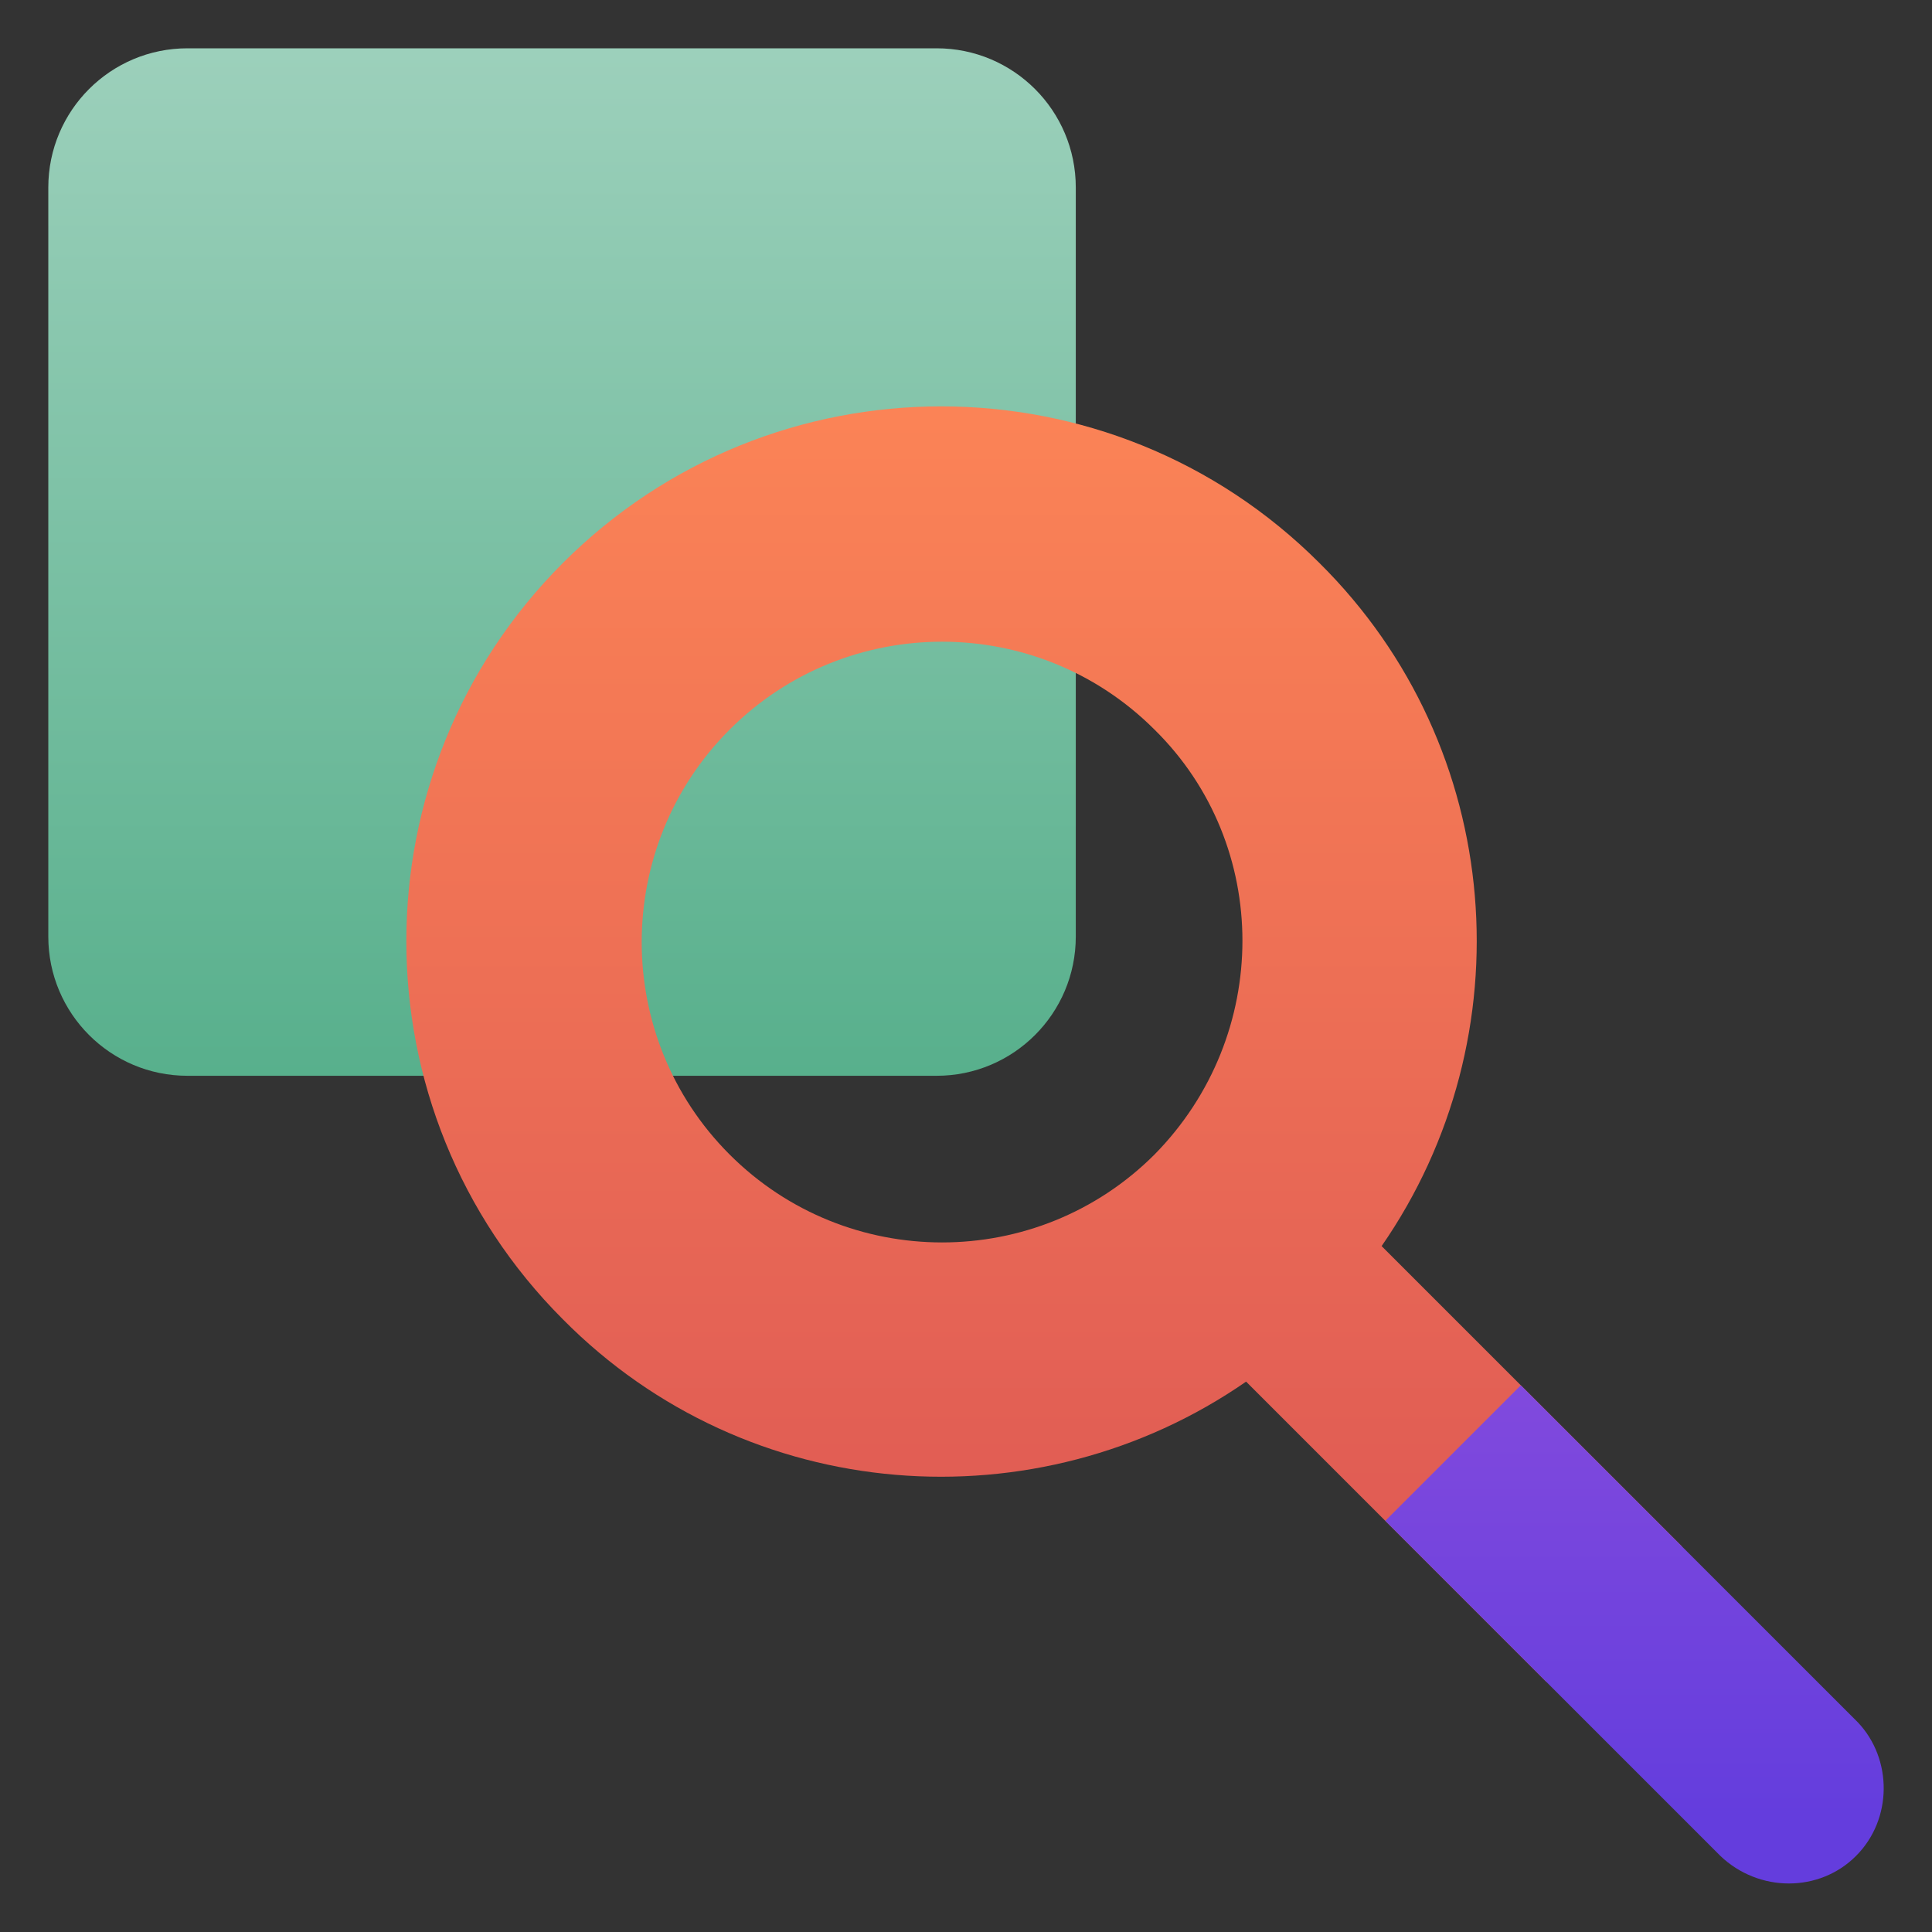
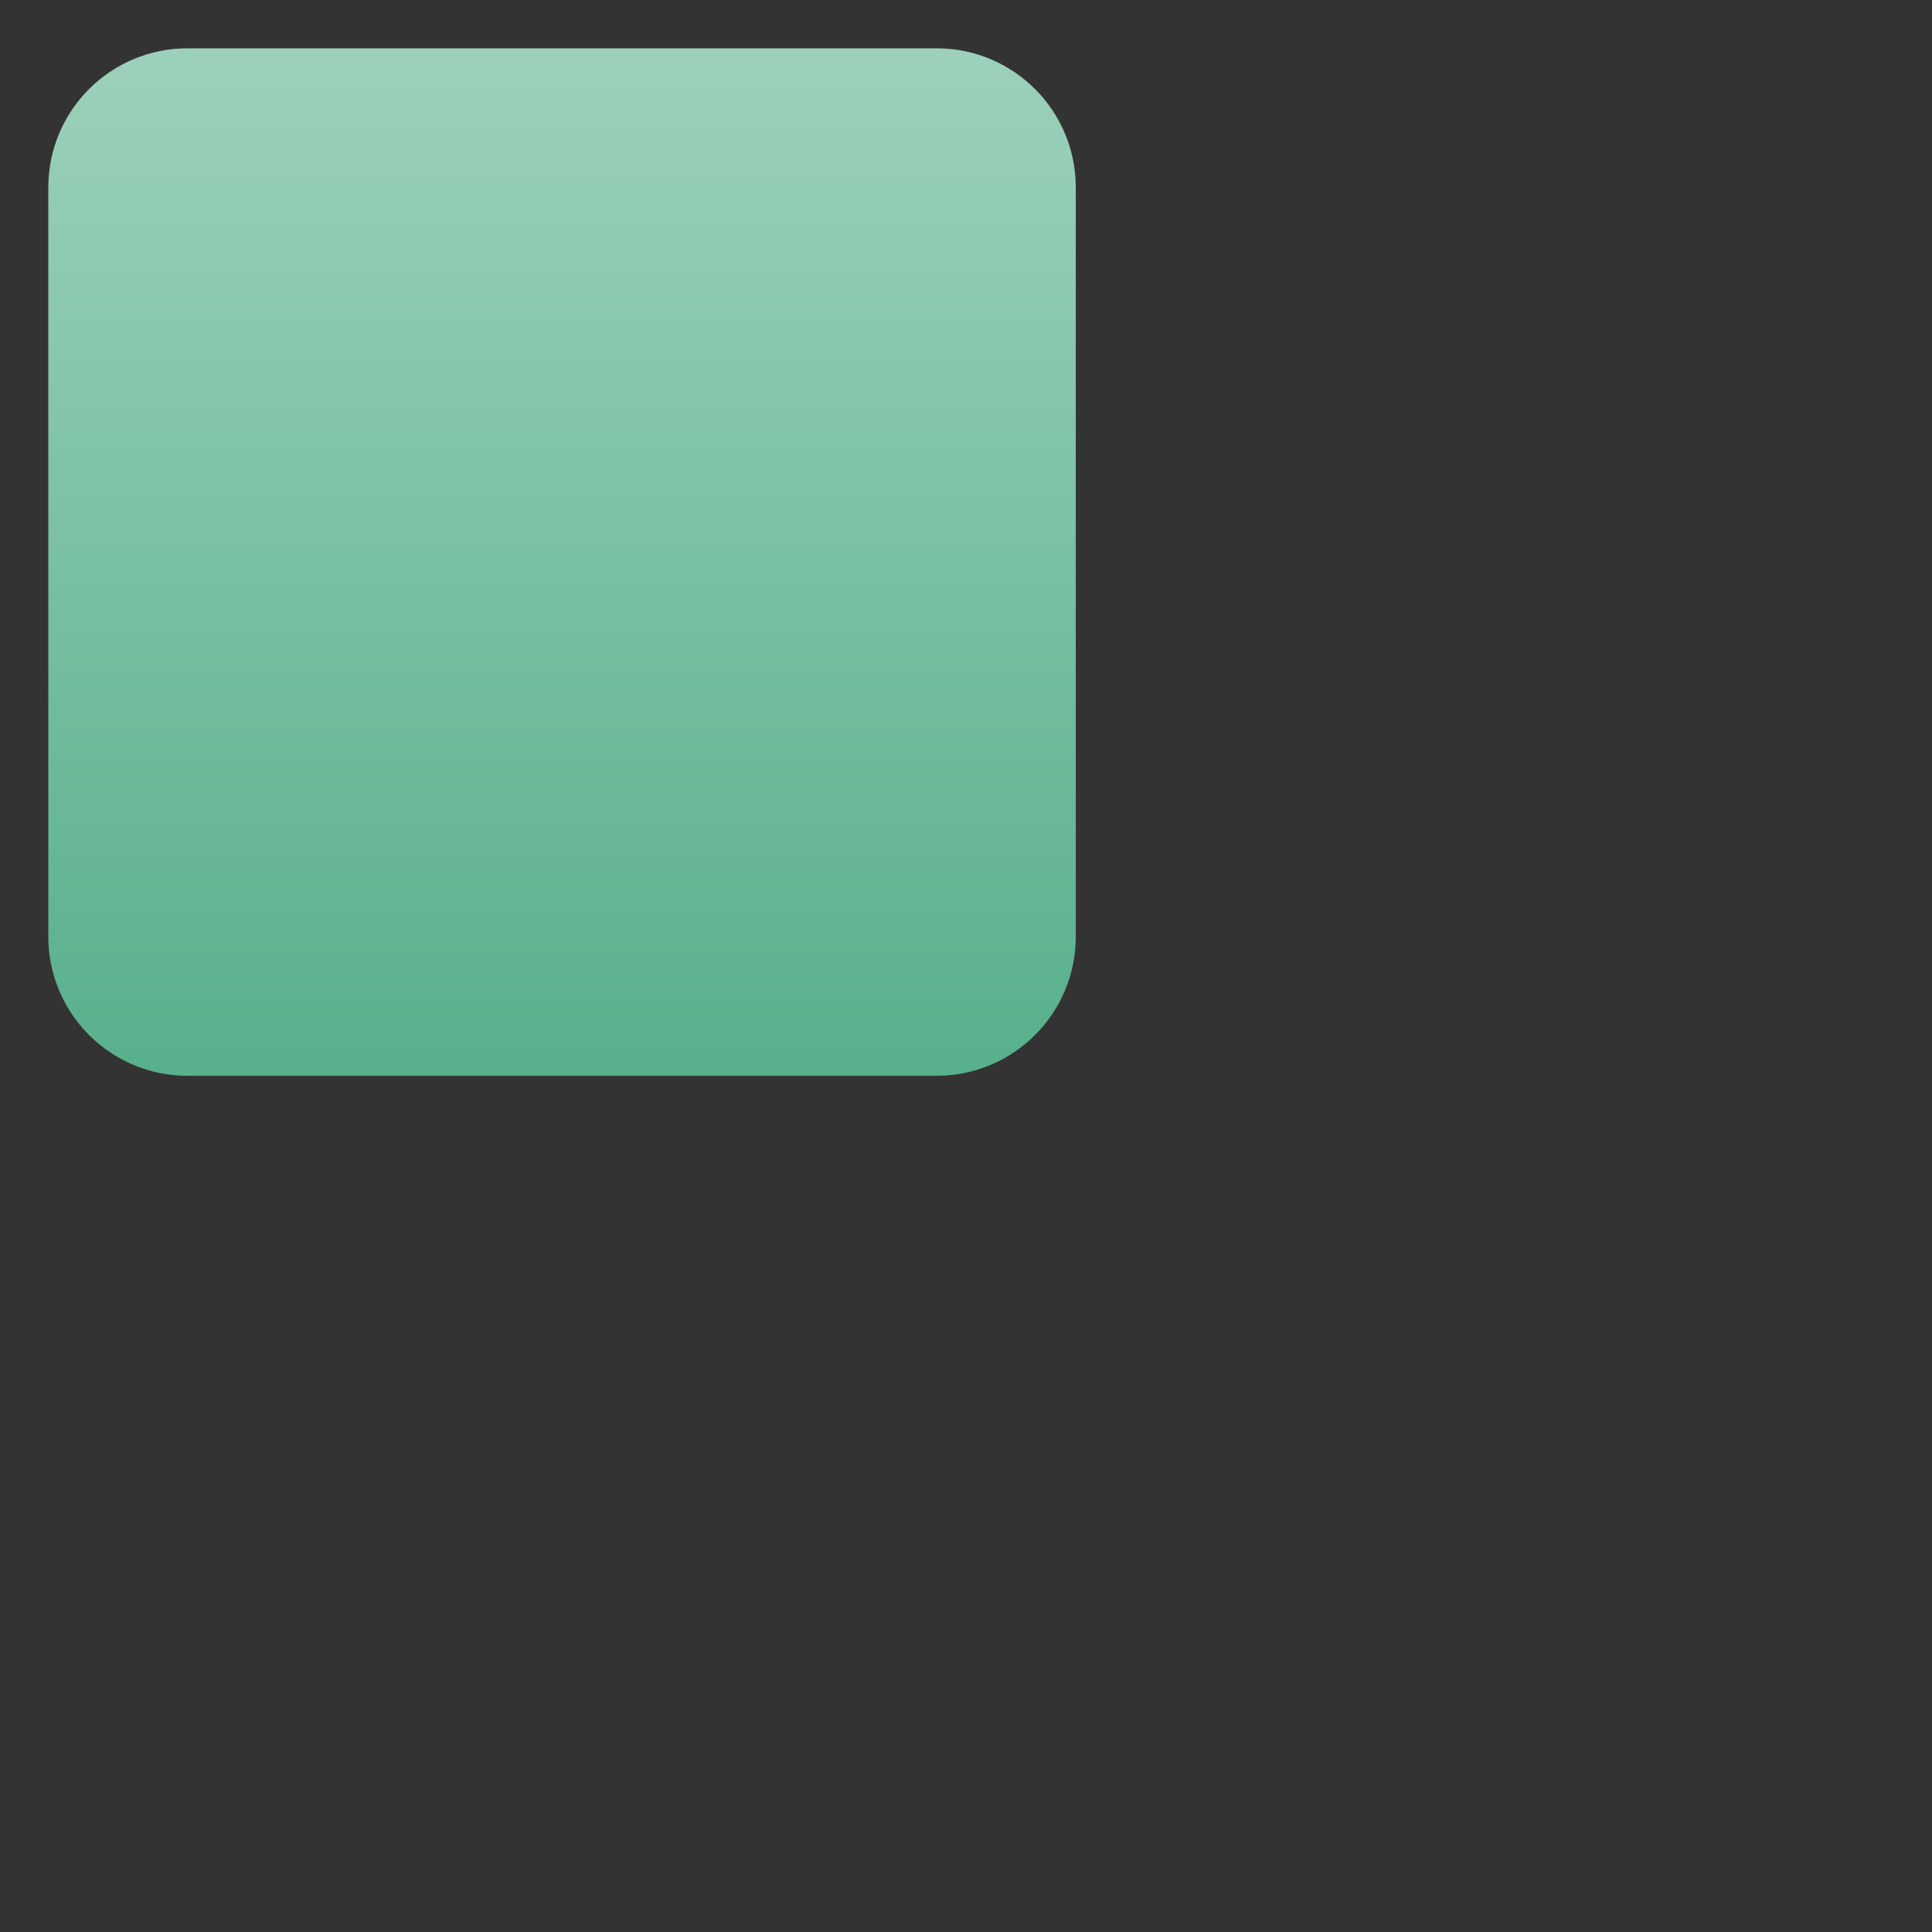
<svg xmlns="http://www.w3.org/2000/svg" width="40" height="40" viewBox="0 0 40 40" fill="none">
  <rect x="0" y="0" width="40" height="40" fill="#333333" stroke="none" />
  <path d="M19.391 22.273H3.882C2.289 22.273 1 20.983 1 19.391V3.882C1 2.289 2.289 1 3.882 1H19.391C20.983 1 22.273 2.289 22.273 3.882V19.391C22.273 20.983 20.983 22.273 19.391 22.273Z" fill="url(#paint0_linear)" />
-   <path d="M27.316 11.655C22.993 7.333 15.978 7.333 11.655 11.655C7.332 15.978 7.332 22.993 11.655 27.316C15.485 31.184 21.476 31.601 25.799 28.605L32.018 34.824L34.824 32.018L28.605 25.799C31.601 21.477 31.184 15.485 27.316 11.655ZM23.903 23.903C21.476 26.33 17.533 26.33 15.106 23.903C12.679 21.477 12.679 17.533 15.106 15.106C17.533 12.679 21.476 12.679 23.903 15.106C26.33 17.495 26.33 21.439 23.903 23.903Z" fill="url(#paint1_linear)" />
-   <path d="M38.426 38.426C37.668 39.185 36.417 39.185 35.62 38.426L28.681 31.487L31.487 28.681L38.464 35.658C39.185 36.417 39.185 37.668 38.426 38.426Z" fill="url(#paint2_linear)" />
  <defs>
    <linearGradient id="paint0_linear" x1="11.638" y1="-29.7" x2="11.638" y2="25.943" gradientUnits="userSpaceOnUse">
      <stop stop-color="white" />
      <stop offset="1" stop-color="#4CAA84" />
    </linearGradient>
    <linearGradient id="paint1_linear" x1="21.597" y1="5.119" x2="21.597" y2="36.618" gradientUnits="userSpaceOnUse">
      <stop stop-color="#FF8956" />
      <stop offset="1" stop-color="#DA5354" />
    </linearGradient>
    <linearGradient id="paint2_linear" x1="33.844" y1="37.576" x2="33.844" y2="-0.908" gradientUnits="userSpaceOnUse">
      <stop stop-color="#643DDD" />
      <stop offset="0.997" stop-color="#E173DD" />
    </linearGradient>
  </defs>
</svg>